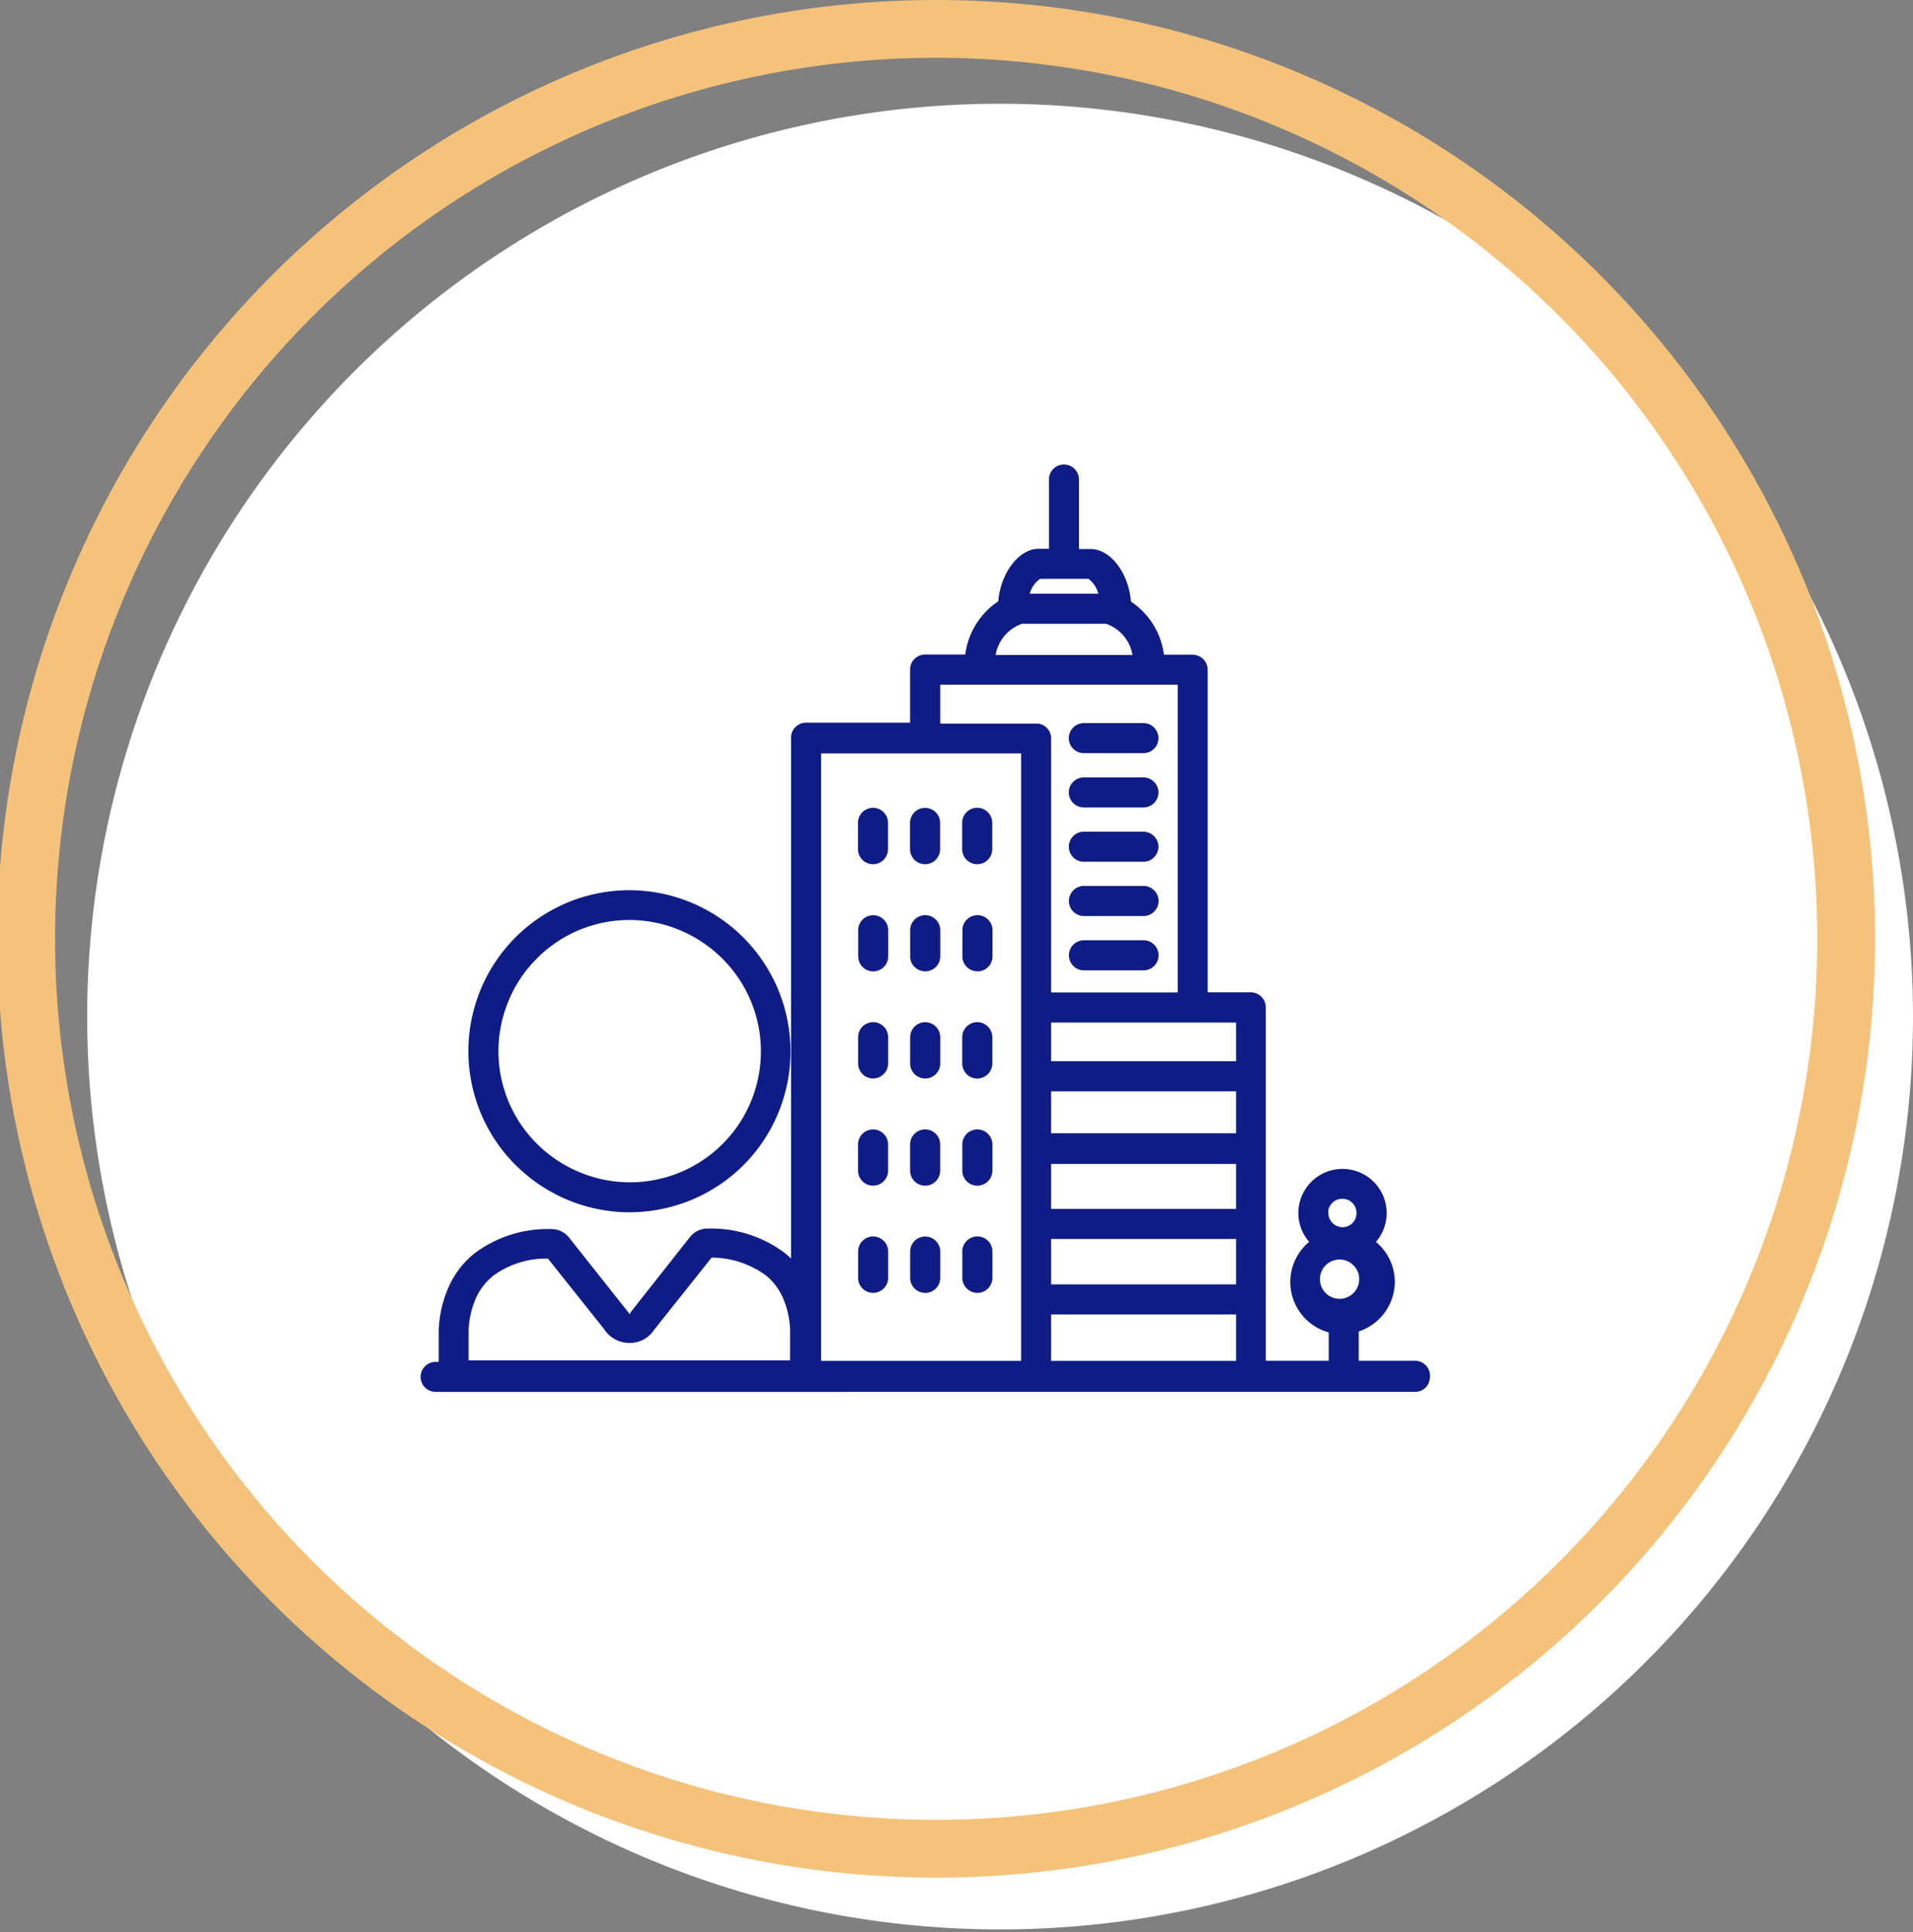
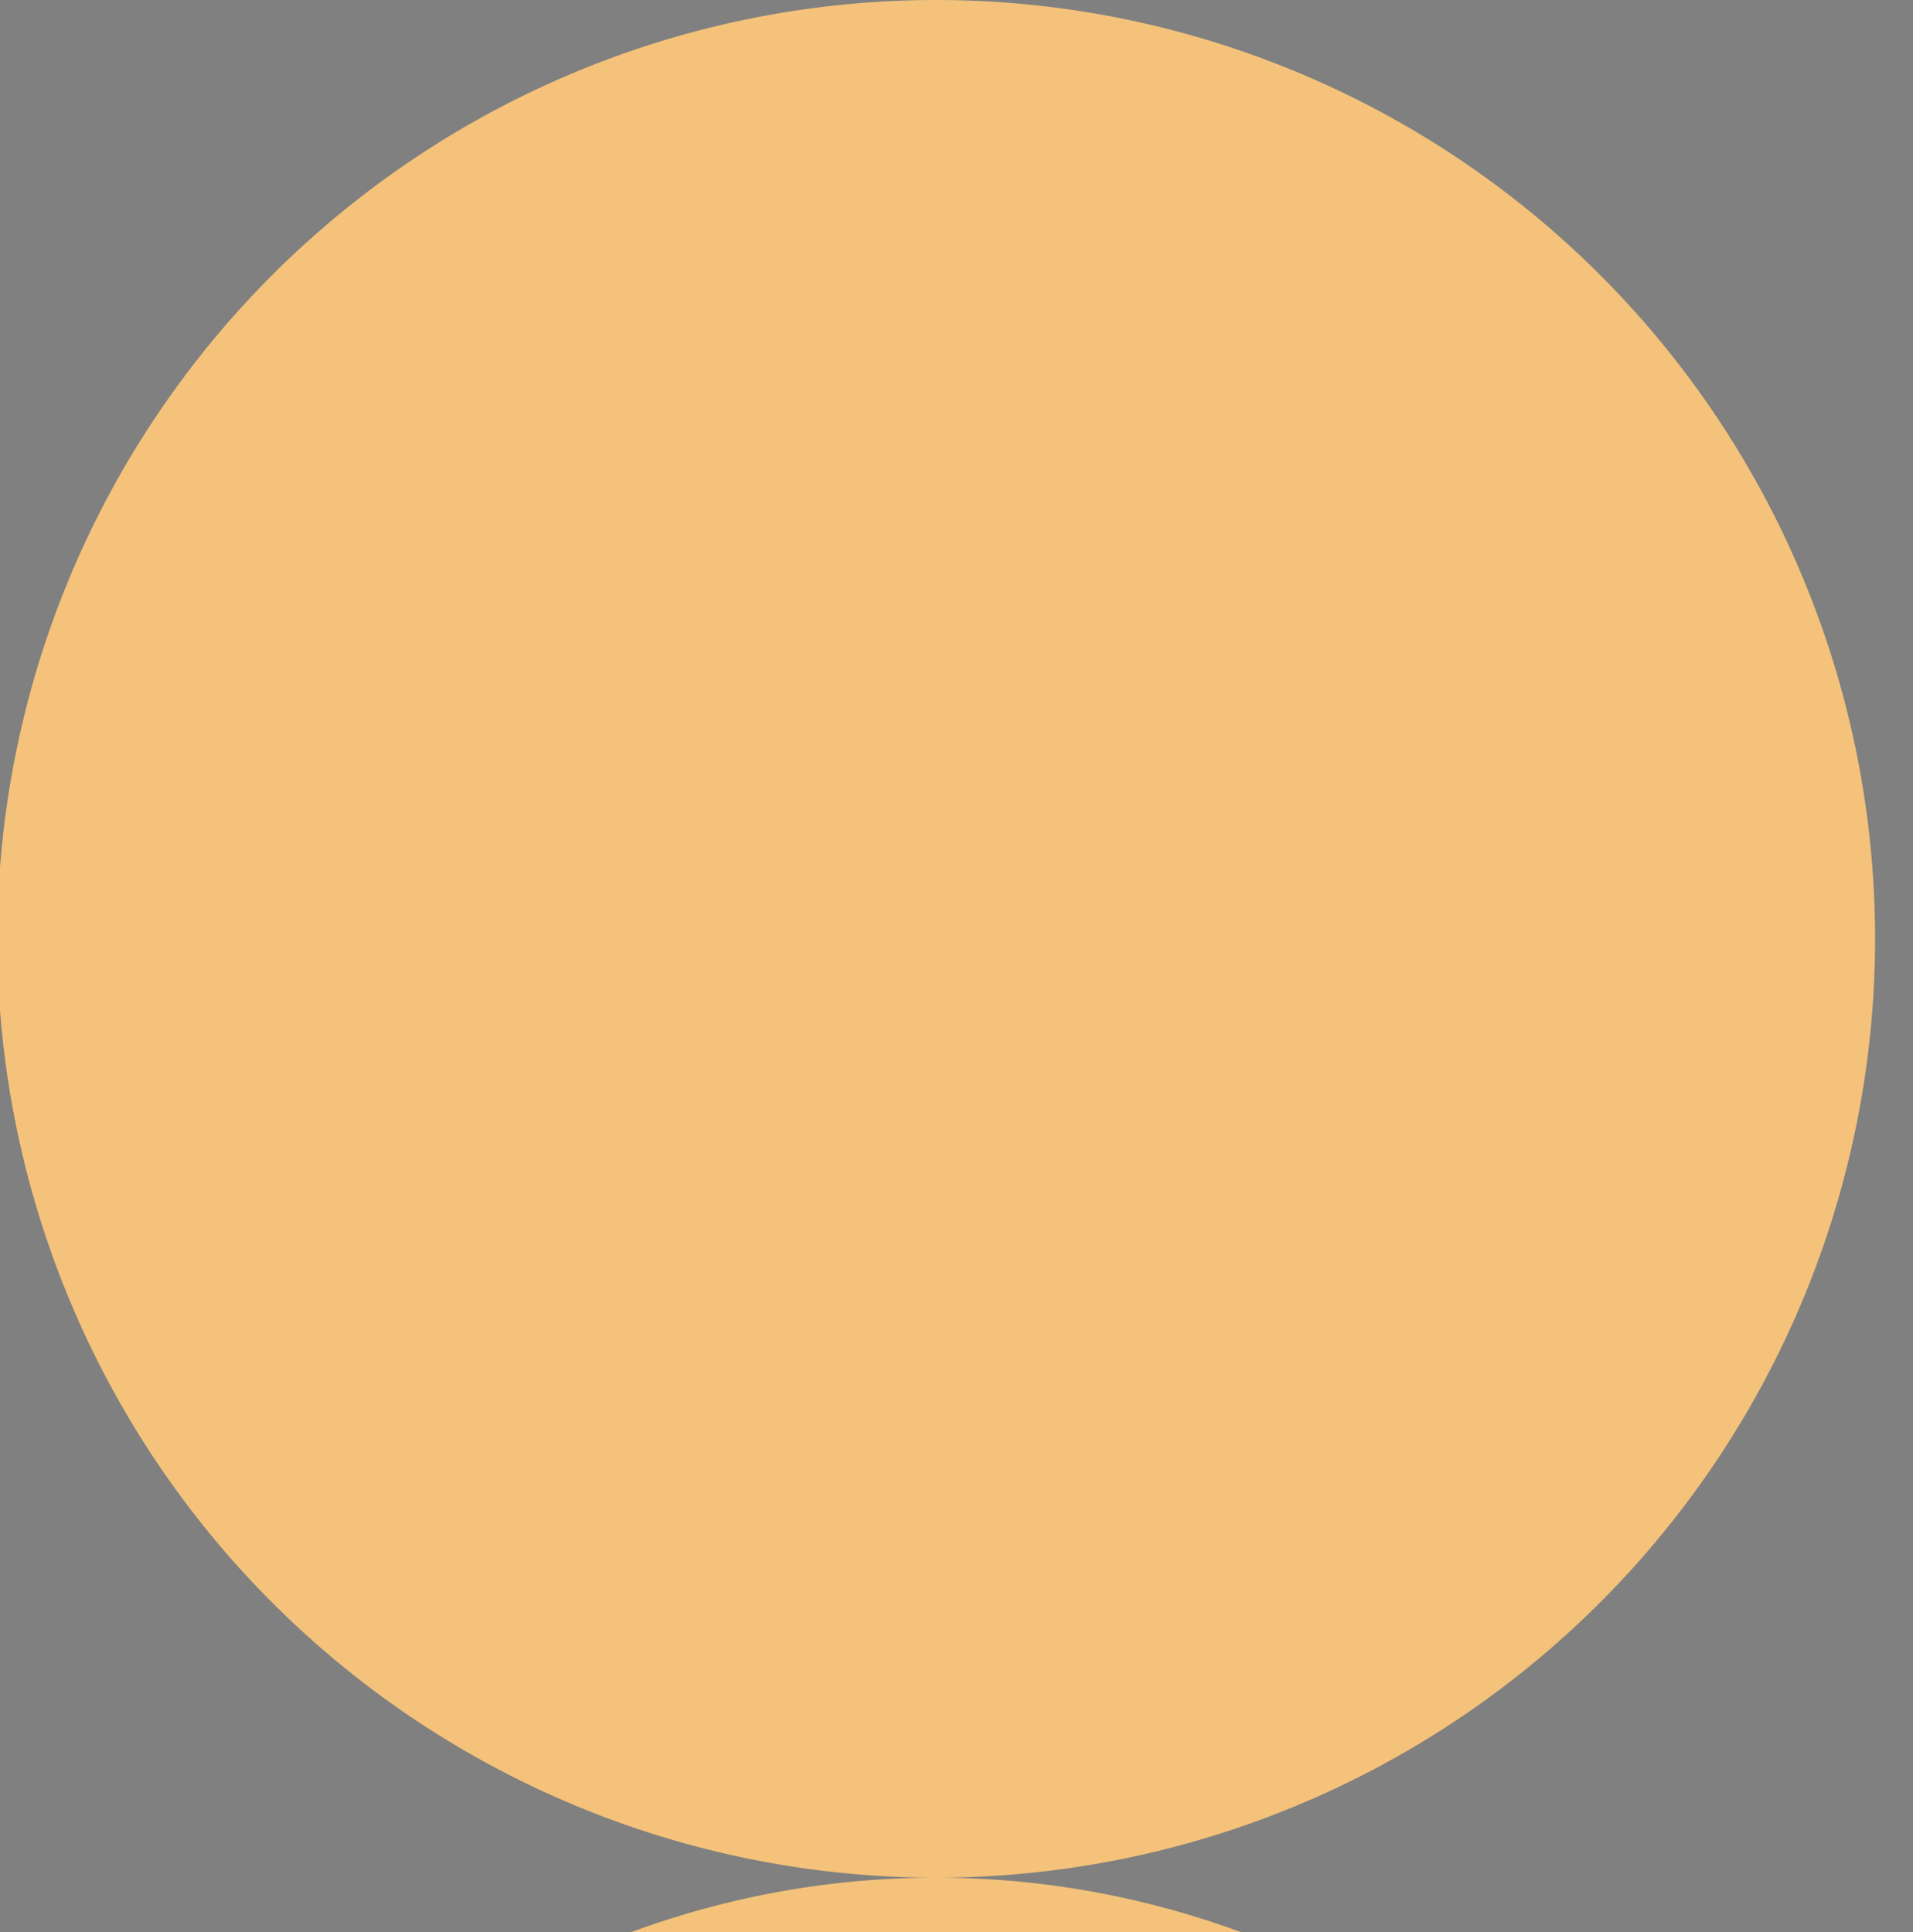
<svg xmlns="http://www.w3.org/2000/svg" width="84.265" height="85.116" viewBox="0 0 84.265 85.116">
  <rect x="0" y="0" width="84.265" height="85.116" fill="#808080" stroke="none" />
  <g id="Grupo_19313" data-name="Grupo 19313" transform="translate(-449.846 -5388.012)">
    <g id="Componente_172_5" data-name="Componente 172 – 5" transform="translate(449.846 5388.012)">
-       <path id="Caminho_6548" data-name="Caminho 6548" d="M1367.409,230.784a40.212,40.212,0,1,1-40.212-40.273,40.242,40.242,0,0,1,40.212,40.273" transform="translate(-1283.144 -185.941)" fill="#fff" />
-       <path id="Caminho_6549" data-name="Caminho 6549" d="M1315.56,258.106a41.357,41.357,0,1,1,41.3-41.357,41.373,41.373,0,0,1-41.3,41.357m0-80.167a38.81,38.81,0,1,0,38.752,38.81,38.825,38.825,0,0,0-38.752-38.81" transform="translate(-1274.265 -175.392)" fill="#f4c27a" />
+       <path id="Caminho_6549" data-name="Caminho 6549" d="M1315.56,258.106a41.357,41.357,0,1,1,41.3-41.357,41.373,41.373,0,0,1-41.3,41.357a38.81,38.81,0,1,0,38.752,38.81,38.825,38.825,0,0,0-38.752-38.81" transform="translate(-1274.265 -175.392)" fill="#f4c27a" />
    </g>
-     <path id="Caminho_7234" data-name="Caminho 7234" d="M16818.66,3939.853a.661.661,0,1,1,0-1.322h.137v-1.376a5.191,5.191,0,0,1,.449-1.953,3.97,3.97,0,0,1,1.109-1.437,5.368,5.368,0,0,1,3.428-1.083h0a.977.977,0,0,1,.76.379l2.594,3.273a.33.33,0,0,0,.088.092c.006-.012.018-.068.025-.08l2.609-3.309a.974.974,0,0,1,.77-.378h.008a5.4,5.4,0,0,1,3.4,1.073c.1.078.189.162.279.246v-22.942a.66.66,0,0,1,.66-.663h4.584v-2.343a.664.664,0,0,1,.662-.661h1.768a3.329,3.329,0,0,1,1.455-2.343c.1-1.25.914-2.314,1.777-2.314h.455v-3.051a.661.661,0,1,1,1.322,0v3.061h.508c.877,0,1.682,1.056,1.781,2.316a3.312,3.312,0,0,1,1.453,2.34h1.264a.665.665,0,0,1,.664.663v14.212h1.9a.662.662,0,0,1,.66.661v15.566H16858v-1.248a2.3,2.3,0,0,1-.861-3.988,1.918,1.918,0,0,1-.477-1.274,1.945,1.945,0,1,1,3.418,1.276,2.294,2.294,0,0,1,.832,1.761,2.319,2.319,0,0,1-1.59,2.185v1.288h2.475c.021,0,.1.006.119.01a.665.665,0,0,1,.537.769.645.645,0,0,1-.656.593Zm16.98-1.368h8.811v-26.757h-8.811Zm10.133,0h8.146v-2.045h-8.146Zm-24.607-3.722a2.662,2.662,0,0,0-.721.94,3.9,3.9,0,0,0-.332,1.442v1.318h14.16V3937.1a3.836,3.836,0,0,0-.334-1.432,2.634,2.634,0,0,0-.732-.946,4.068,4.068,0,0,0-2.389-.785l-2.529,3.177a1.27,1.27,0,0,1-1.08.583h-.016a1.322,1.322,0,0,1-1.117-.617l-2.469-3.1-.119,0A3.954,3.954,0,0,0,16821.166,3934.759Zm36.449.174a.331.331,0,0,1,.008.078.865.865,0,1,0-.008-.078Zm-11.842.18h8.146v-2h-8.146Zm12.381-3.584a.6.6,0,0,0-.176.369.474.474,0,0,1,.006.074.632.632,0,0,0,.617.623.617.617,0,0,0,.623-.629.62.62,0,0,0-.623-.623h0A.616.616,0,0,0,16858.154,3931.528Zm-12.381.26h8.146v-1.981h-8.146Zm0-3.331h8.146v-1.849h-8.146Zm0-3.173h8.146v-1.706h-8.146Zm-4.885-14.877h4.293a.654.654,0,0,1,.592.663v11.184h5.576V3908.7h-10.461Zm2.439-3.021h6.029a1.758,1.758,0,0,0-1.162-1.373h-3.705A1.768,1.768,0,0,0,16843.328,3907.385Zm1.506-2.7h3.02a1.216,1.216,0,0,0-.432-.653h-2.135A1.172,1.172,0,0,0,16844.834,3904.683Zm-2.309,30.8a.665.665,0,0,1-.664-.661v-1.158a.663.663,0,0,1,1.326-.008v1.167a.664.664,0,0,1-.654.661Zm-2.961-.661v-1.158a.663.663,0,0,1,1.326,0v1.158a.663.663,0,0,1-1.326,0Zm-1.631.661a.663.663,0,0,1-.662-.661v-1.158a.662.662,0,0,1,1.324-.008v1.167a.665.665,0,0,1-.652.661Zm-15.75-5.627-.01-.014a7.092,7.092,0,0,1,2.266-11.54,7.1,7.1,0,0,1,9.3,9.293,7.064,7.064,0,0,1-3.779,3.781,7.179,7.179,0,0,1-2.764.557A7.1,7.1,0,0,1,16822.184,3929.858Zm.936-9.1a5.608,5.608,0,0,0-1.23,1.831,5.747,5.747,0,0,0,1.23,6.323,5.849,5.849,0,0,0,1.836,1.238,5.767,5.767,0,0,0,6.326-9.4,5.836,5.836,0,0,0-1.836-1.232,5.743,5.743,0,0,0-6.326,1.238Zm18.742,9.342v-1.152a.663.663,0,1,1,1.326,0v1.152a.663.663,0,0,1-1.326,0Zm-2.3,0v-1.152a.663.663,0,1,1,1.326,0v1.152a.663.663,0,0,1-1.326,0Zm-2.293,0v-1.152a.662.662,0,1,1,1.324,0v1.152a.662.662,0,0,1-1.324,0Zm5.254-4.058h-.008a.646.646,0,0,1-.469-.2.684.684,0,0,1-.187-.473v-1.142a.663.663,0,0,1,1.326-.008v1.158a.668.668,0,0,1-.654.667Zm-2.3,0a.665.665,0,0,1-.658-.675v-1.142a.663.663,0,0,1,1.326,0v1.151a.664.664,0,0,1-.664.667Zm-2.289,0h-.006a.664.664,0,0,1-.656-.675v-1.142a.662.662,0,0,1,1.324-.008v1.158a.669.669,0,0,1-.652.667Zm4.59-4.723a.664.664,0,0,1-.658-.609l0-1.2a.663.663,0,0,1,1.326,0v1.152a.66.66,0,0,1-.662.661Zm-2.3,0a.661.661,0,0,1-.658-.609l0-1.2a.663.663,0,0,1,1.326,0v1.152a.663.663,0,0,1-.664.661Zm-2.949-.609,0-1.2a.662.662,0,0,1,1.324,0v1.152a.661.661,0,0,1-1.32.052Zm9.945.567a.662.662,0,0,1,0-1.324h2.625a.662.662,0,1,1,0,1.324Zm0-2.393a.662.662,0,0,1,0-1.324h2.625a.662.662,0,1,1,0,1.324Zm-4.7-2.282a.665.665,0,0,1-.664-.663v-1.156a.663.663,0,0,1,1.326-.008v1.164a.664.664,0,0,1-.654.663Zm-2.961-.663v-1.156a.663.663,0,1,1,1.326,0v1.156a.663.663,0,0,1-1.326,0Zm-1.631.663a.663.663,0,0,1-.662-.663v-1.156a.662.662,0,0,1,1.324-.008v1.164a.665.665,0,0,1-.652.663Zm9.287-.11a.661.661,0,0,1,0-1.322h2.625a.661.661,0,1,1,0,1.322Zm0-2.39a.662.662,0,0,1,0-1.324h2.625a.662.662,0,1,1,0,1.324Zm0-2.392a.662.662,0,0,1,0-1.324h2.625a.662.662,0,1,1,0,1.324Z" transform="translate(-16349.626 1509.474)" fill="#101c85" stroke="rgba(0,0,0,0)" stroke-width="1" />
  </g>
</svg>